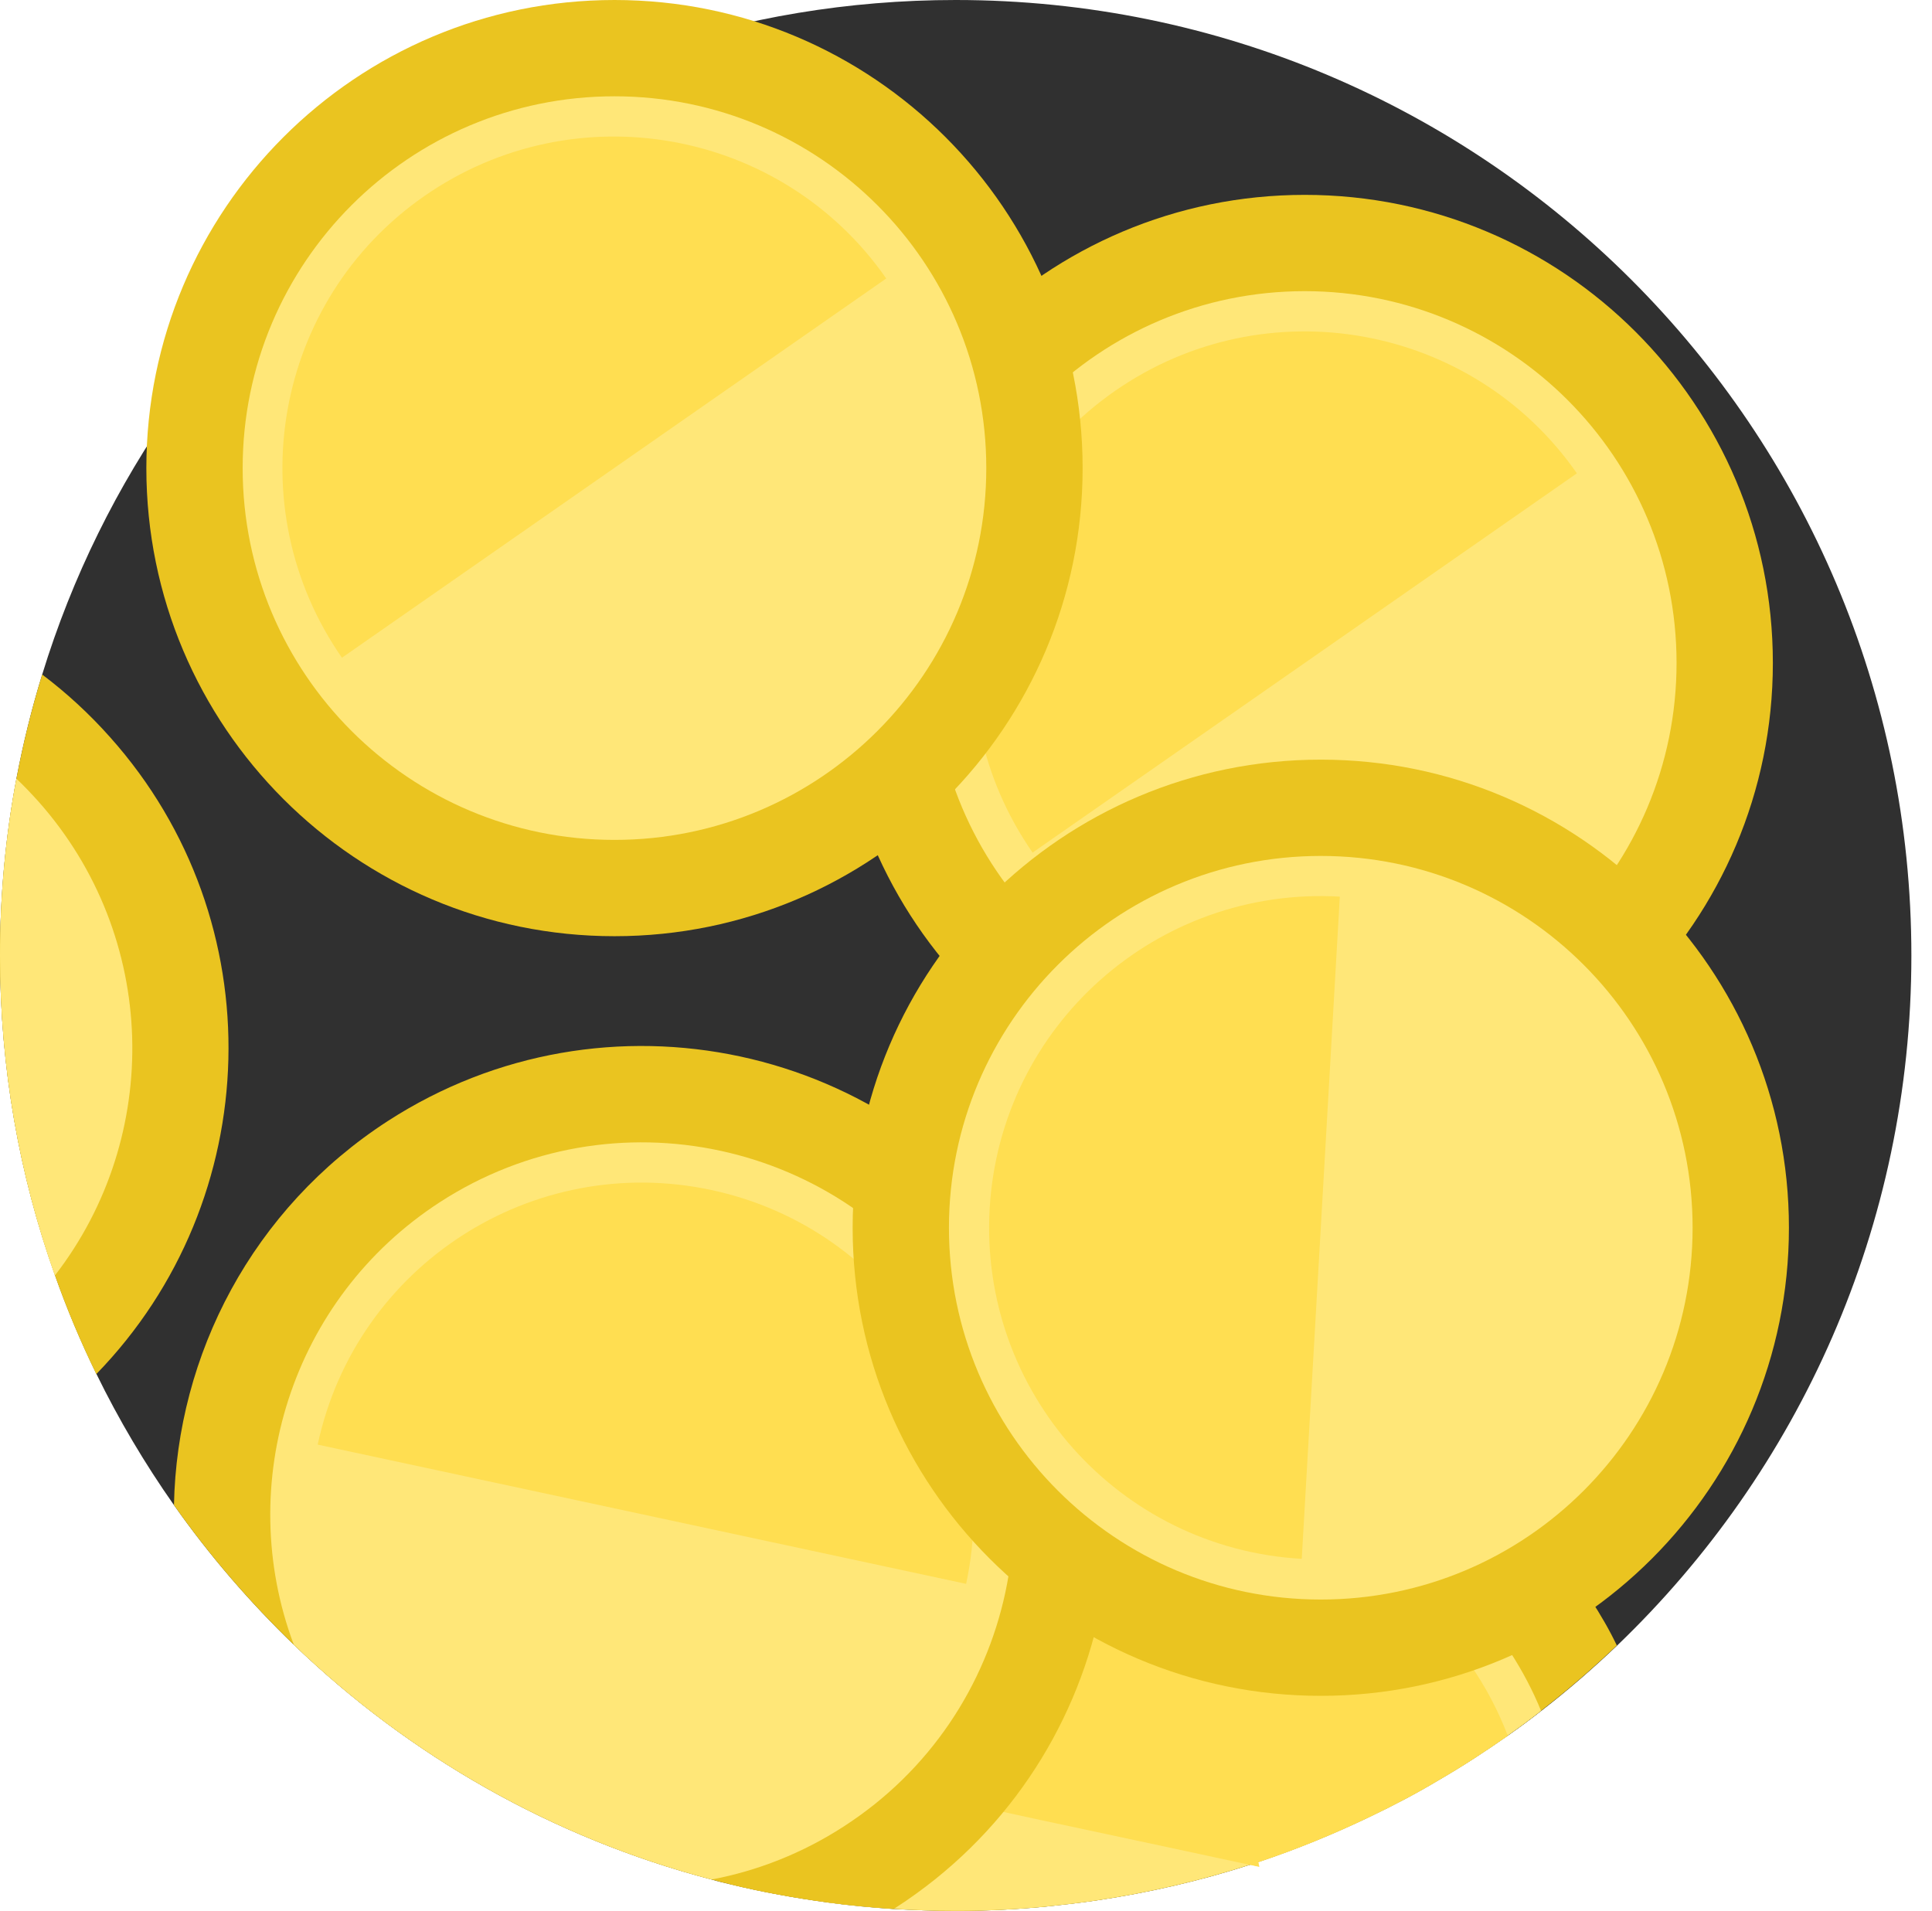
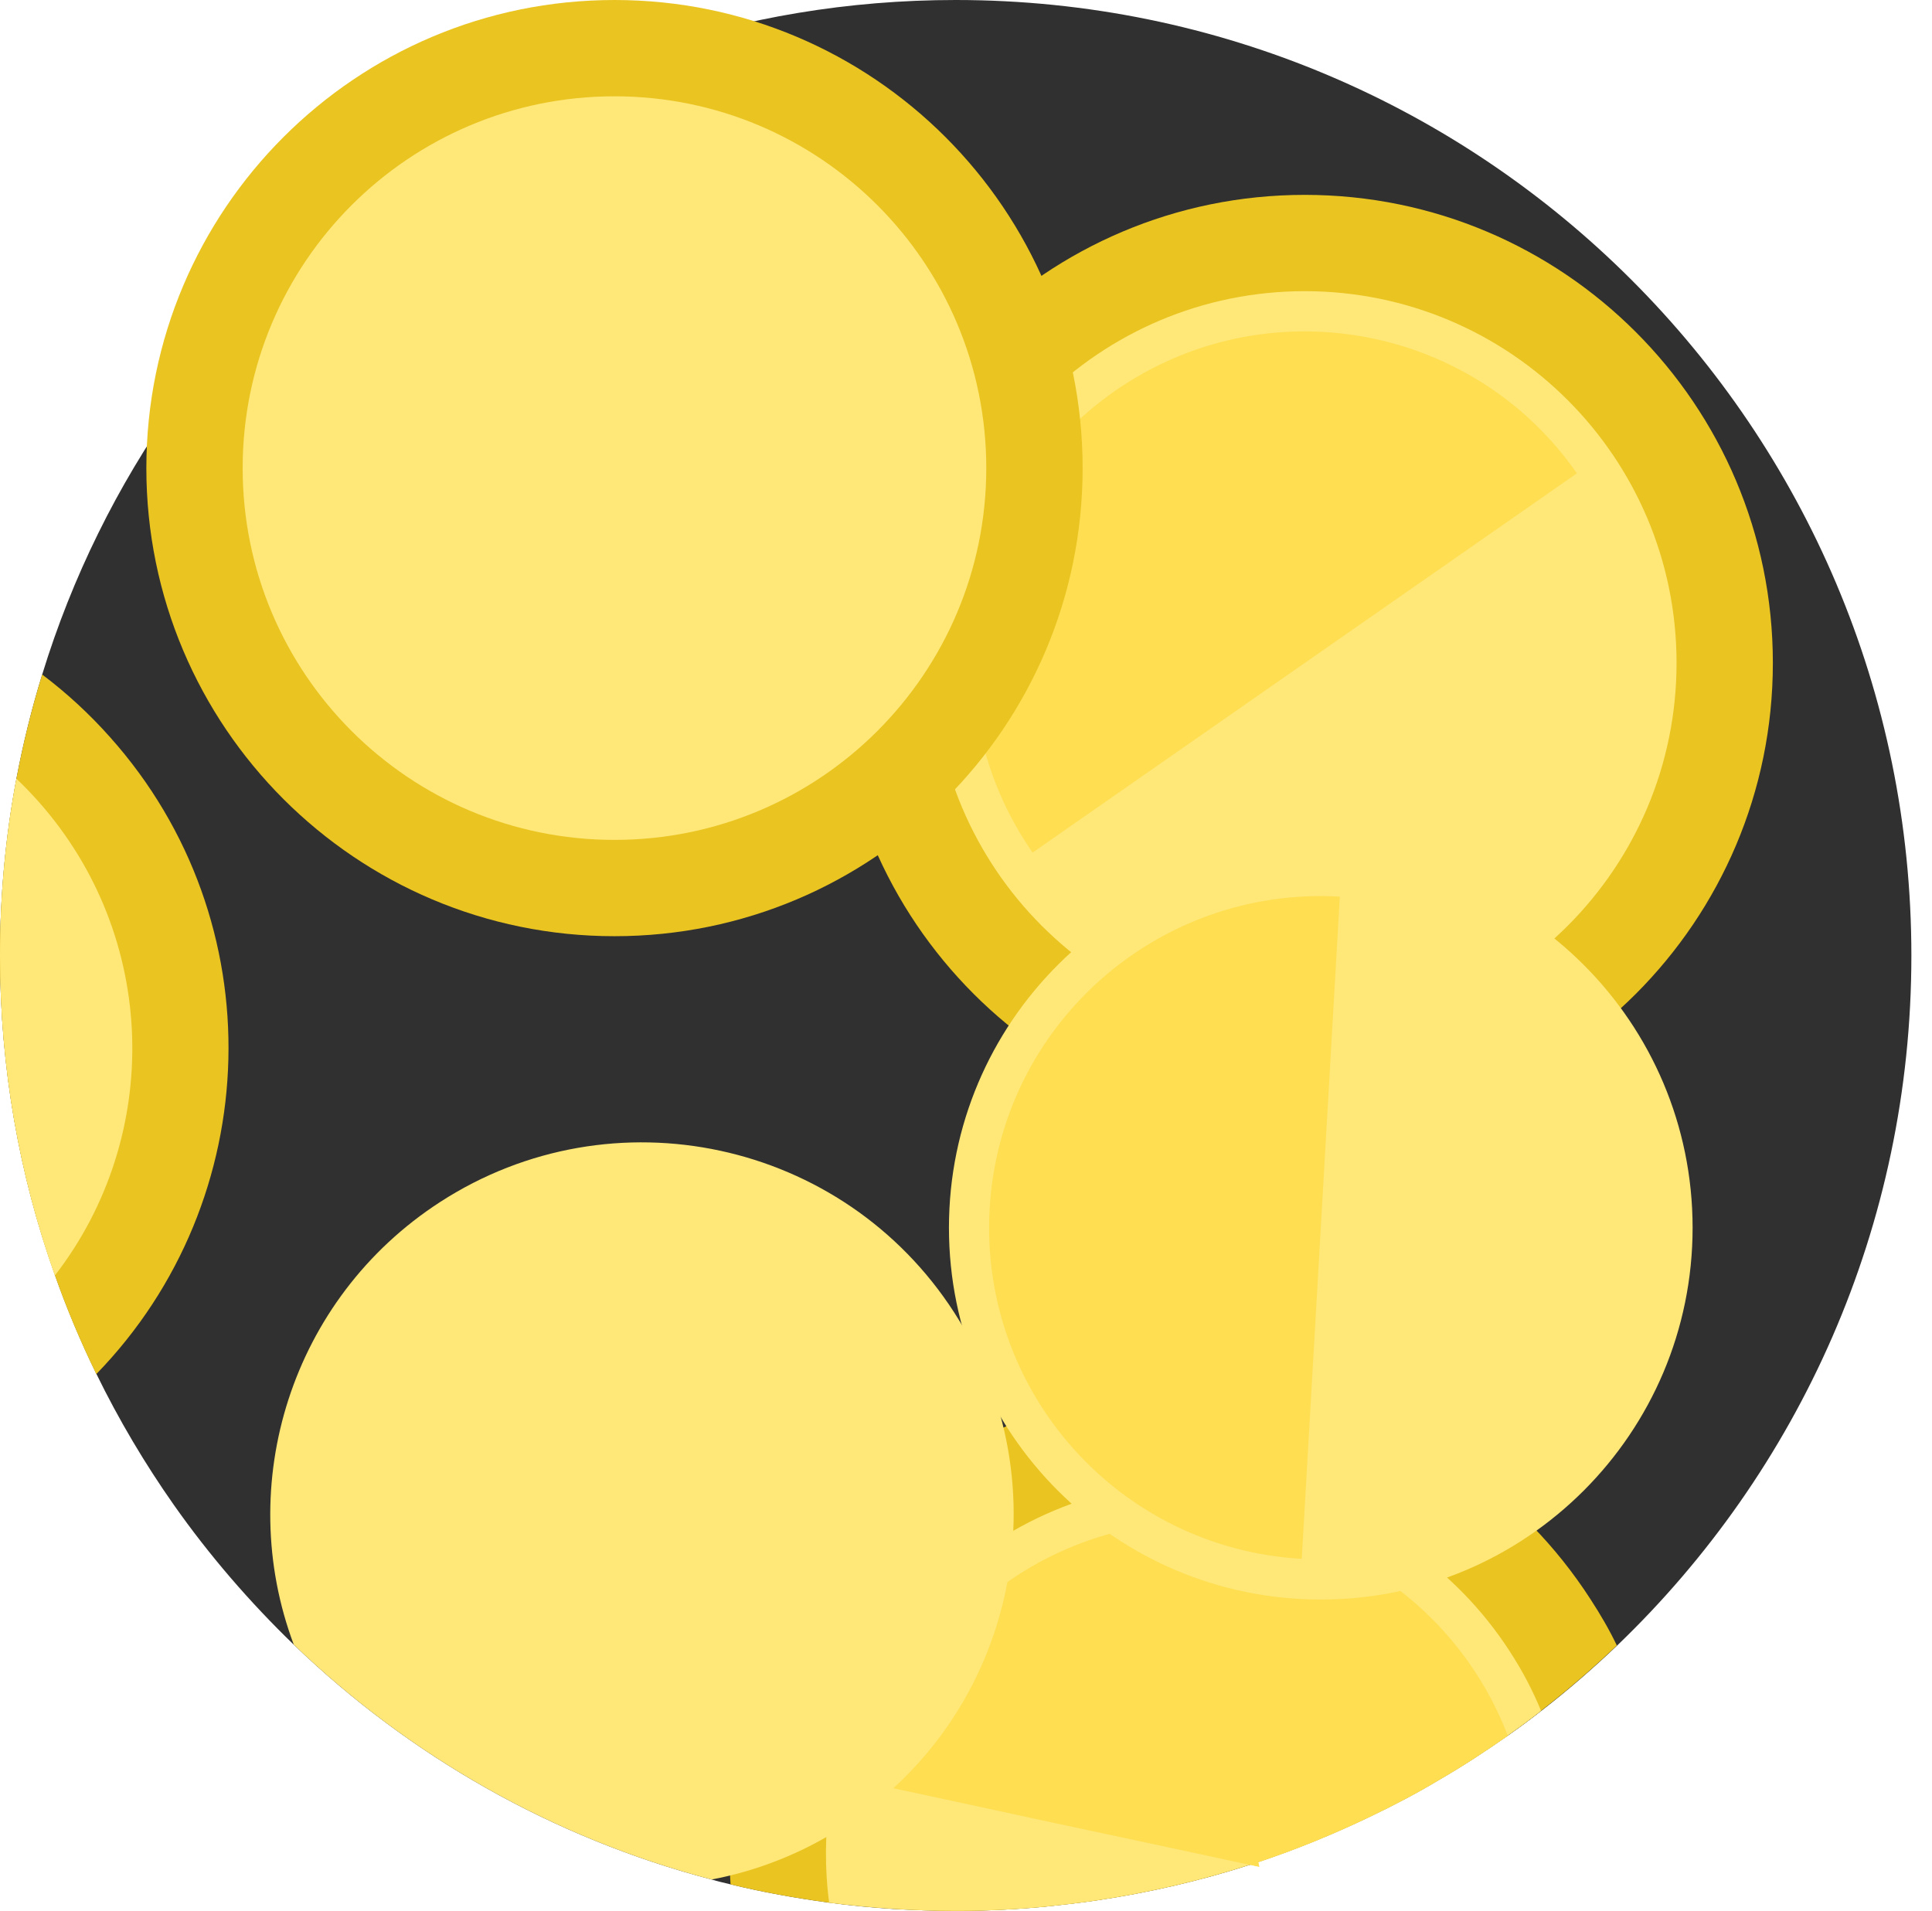
<svg xmlns="http://www.w3.org/2000/svg" width="92" height="91" viewBox="0 0 92 91" fill="none">
  <path d="M91.018 45.509C91.018 58.415 85.649 70.076 77.01 78.361C75.854 79.463 74.663 80.494 73.401 81.472C72.885 81.88 72.352 82.271 71.819 82.645C70.752 83.391 69.668 84.102 68.53 84.76C67.463 85.4 66.343 85.987 65.223 86.52C63.517 87.338 61.739 88.067 59.926 88.671C59.801 88.707 59.677 88.76 59.553 88.796C57.188 89.56 54.735 90.129 52.228 90.502C51.411 90.626 50.575 90.715 49.74 90.804C48.389 90.929 47.002 91 45.615 91H45.509C44.513 91 43.518 90.964 42.54 90.911C41.509 90.84 40.496 90.751 39.483 90.609C37.9 90.395 36.318 90.111 34.789 89.738C34.487 89.667 34.185 89.596 33.883 89.507C26.292 87.516 19.483 83.605 13.99 78.325C11.893 76.298 9.973 74.076 8.284 71.676C6.897 69.703 5.653 67.606 4.586 65.419C3.84 63.89 3.182 62.326 2.613 60.708C0.924 55.979 0 50.86 0 45.509C0 42.629 0.267 39.802 0.782 37.083C1.102 35.394 1.511 33.74 2.009 32.123C7.715 13.51 25.03 0 45.509 0C70.645 0 91.018 20.372 91.018 45.509Z" fill="#303030" />
  <path d="M62.13 53.864C74.442 53.864 84.422 43.883 84.422 31.572C84.422 19.26 74.442 9.28 62.13 9.28C49.819 9.28 39.838 19.26 39.838 31.572C39.838 43.883 49.819 53.864 62.13 53.864Z" fill="#EAC420" />
  <path d="M62.131 49.278C71.909 49.278 79.836 41.35 79.836 31.572C79.836 21.793 71.909 13.866 62.131 13.866C52.352 13.866 44.425 21.793 44.425 31.572C44.425 41.35 52.352 49.278 62.131 49.278Z" fill="#FFE778" />
  <path d="M75.09 22.541C70.112 15.395 60.264 13.635 53.1 18.613C45.936 23.59 44.193 33.438 49.171 40.602L75.09 22.541Z" fill="#FFDE51" />
  <path d="M76.992 78.361C75.836 79.463 74.645 80.494 73.383 81.471C72.868 81.88 72.334 82.271 71.801 82.645C70.734 83.391 69.65 84.102 68.512 84.76C67.446 85.4 66.326 85.987 65.206 86.52C63.499 87.338 61.721 88.067 59.908 88.671C59.926 88.742 59.944 88.813 59.962 88.884L59.535 88.796C57.171 89.56 54.717 90.129 52.211 90.502C51.393 90.626 50.558 90.715 49.722 90.804C48.371 90.929 46.984 91 45.598 91H45.509C43.465 91 41.456 90.858 39.483 90.609C37.901 90.395 36.318 90.111 34.789 89.738C34.274 81.934 37.901 74.094 44.94 69.543C55.286 62.859 69.081 65.828 75.748 76.174C76.21 76.885 76.636 77.614 76.992 78.361Z" fill="#EAC420" />
  <path d="M73.383 81.472C72.868 81.88 72.335 82.271 71.801 82.645C70.735 83.391 69.65 84.103 68.513 84.76C67.446 85.4 66.326 85.987 65.206 86.52C63.499 87.338 61.722 88.067 59.908 88.671C59.926 88.742 59.944 88.813 59.962 88.884L59.535 88.796C57.171 89.56 54.718 90.129 52.211 90.502C51.393 90.627 50.558 90.716 49.722 90.804C48.371 90.929 46.985 91 45.598 91H45.509C43.465 91 41.456 90.858 39.483 90.609C38.612 84.031 41.492 77.241 47.429 73.401C55.642 68.085 66.61 70.45 71.908 78.663C72.495 79.569 72.992 80.511 73.383 81.472Z" fill="#FFE778" />
  <path d="M71.801 82.662C70.734 83.409 69.65 84.12 68.512 84.778C67.445 85.418 66.325 86.005 65.205 86.538C63.499 87.356 61.721 88.085 59.908 88.689C59.926 88.76 59.943 88.831 59.961 88.902L59.535 88.813L55.481 87.942L49.58 86.68L46.468 86.005L41.598 84.956C43.429 76.423 51.837 71.001 60.352 72.832C65.792 74.005 69.952 77.827 71.801 82.662Z" fill="#FFDE51" />
-   <path d="M42.665 90.84C42.629 90.875 42.576 90.893 42.54 90.911C41.509 90.84 40.496 90.751 39.483 90.609C37.901 90.395 36.318 90.111 34.789 89.738C34.487 89.666 34.185 89.595 33.883 89.507C26.292 87.516 19.484 83.605 13.991 78.325C11.893 76.298 9.973 74.076 8.284 71.676C8.426 64.512 12.017 57.562 18.47 53.384C28.817 46.7 42.611 49.669 49.295 60.015C55.98 70.361 53.011 84.156 42.665 90.84Z" fill="#EAC420" />
  <path d="M40.176 86.982C38.203 88.262 36.052 89.098 33.883 89.507C26.292 87.516 19.484 83.605 13.991 78.325C11.129 70.699 13.848 61.846 20.959 57.242C29.172 51.926 40.141 54.291 45.438 62.503C50.736 70.716 48.389 81.685 40.176 86.982Z" fill="#FFE778" />
-   <path d="M46.006 75.427C47.837 66.894 42.415 58.504 33.883 56.673C25.35 54.842 16.959 60.264 15.128 68.796L46.006 75.427Z" fill="#FFDE51" />
-   <path d="M62.895 80.76C75.206 80.76 85.187 70.78 85.187 58.468C85.187 46.157 75.206 36.176 62.895 36.176C50.583 36.176 40.602 46.157 40.602 58.468C40.602 70.78 50.583 80.76 62.895 80.76Z" fill="#EAC420" />
  <path d="M62.894 76.174C72.673 76.174 80.6 68.247 80.6 58.468C80.6 48.69 72.673 40.762 62.894 40.762C53.116 40.762 45.188 48.69 45.188 58.468C45.188 68.247 53.116 76.174 62.894 76.174Z" fill="#FFE778" />
  <path d="M63.801 42.7C55.091 42.202 47.625 48.851 47.127 57.562C46.629 66.272 53.278 73.739 61.988 74.236L63.801 42.7Z" fill="#FFDE51" />
  <path d="M4.586 65.437C3.84 63.908 3.182 62.344 2.613 60.726C0.924 55.979 0 50.86 0 45.509C0 42.629 0.267 39.803 0.782 37.083C1.102 35.394 1.511 33.741 2.009 32.123C3.164 32.994 4.249 33.989 5.244 35.109C13.066 43.873 12.657 57.135 4.586 65.437Z" fill="#EAC420" />
  <path d="M2.613 60.743C0.924 55.979 0 50.86 0 45.509C0 42.629 0.267 39.802 0.782 37.083C1.138 37.42 1.475 37.776 1.813 38.149C7.573 44.62 7.733 54.13 2.613 60.743Z" fill="#FFE778" />
  <path d="M29.261 44.584C41.573 44.584 51.553 34.604 51.553 22.292C51.553 9.981 41.573 0 29.261 0C16.949 0 6.969 9.981 6.969 22.292C6.969 34.604 16.949 44.584 29.261 44.584Z" fill="#EAC420" />
  <path d="M29.261 39.998C39.039 39.998 46.966 32.071 46.966 22.292C46.966 12.514 39.039 4.586 29.261 4.586C19.482 4.586 11.555 12.514 11.555 22.292C11.555 32.071 19.482 39.998 29.261 39.998Z" fill="#FFE778" />
-   <path d="M42.202 13.262C37.224 6.115 27.376 4.355 20.212 9.333C13.048 14.31 11.306 24.159 16.283 31.323L42.202 13.262Z" fill="#FFDE51" />
</svg>